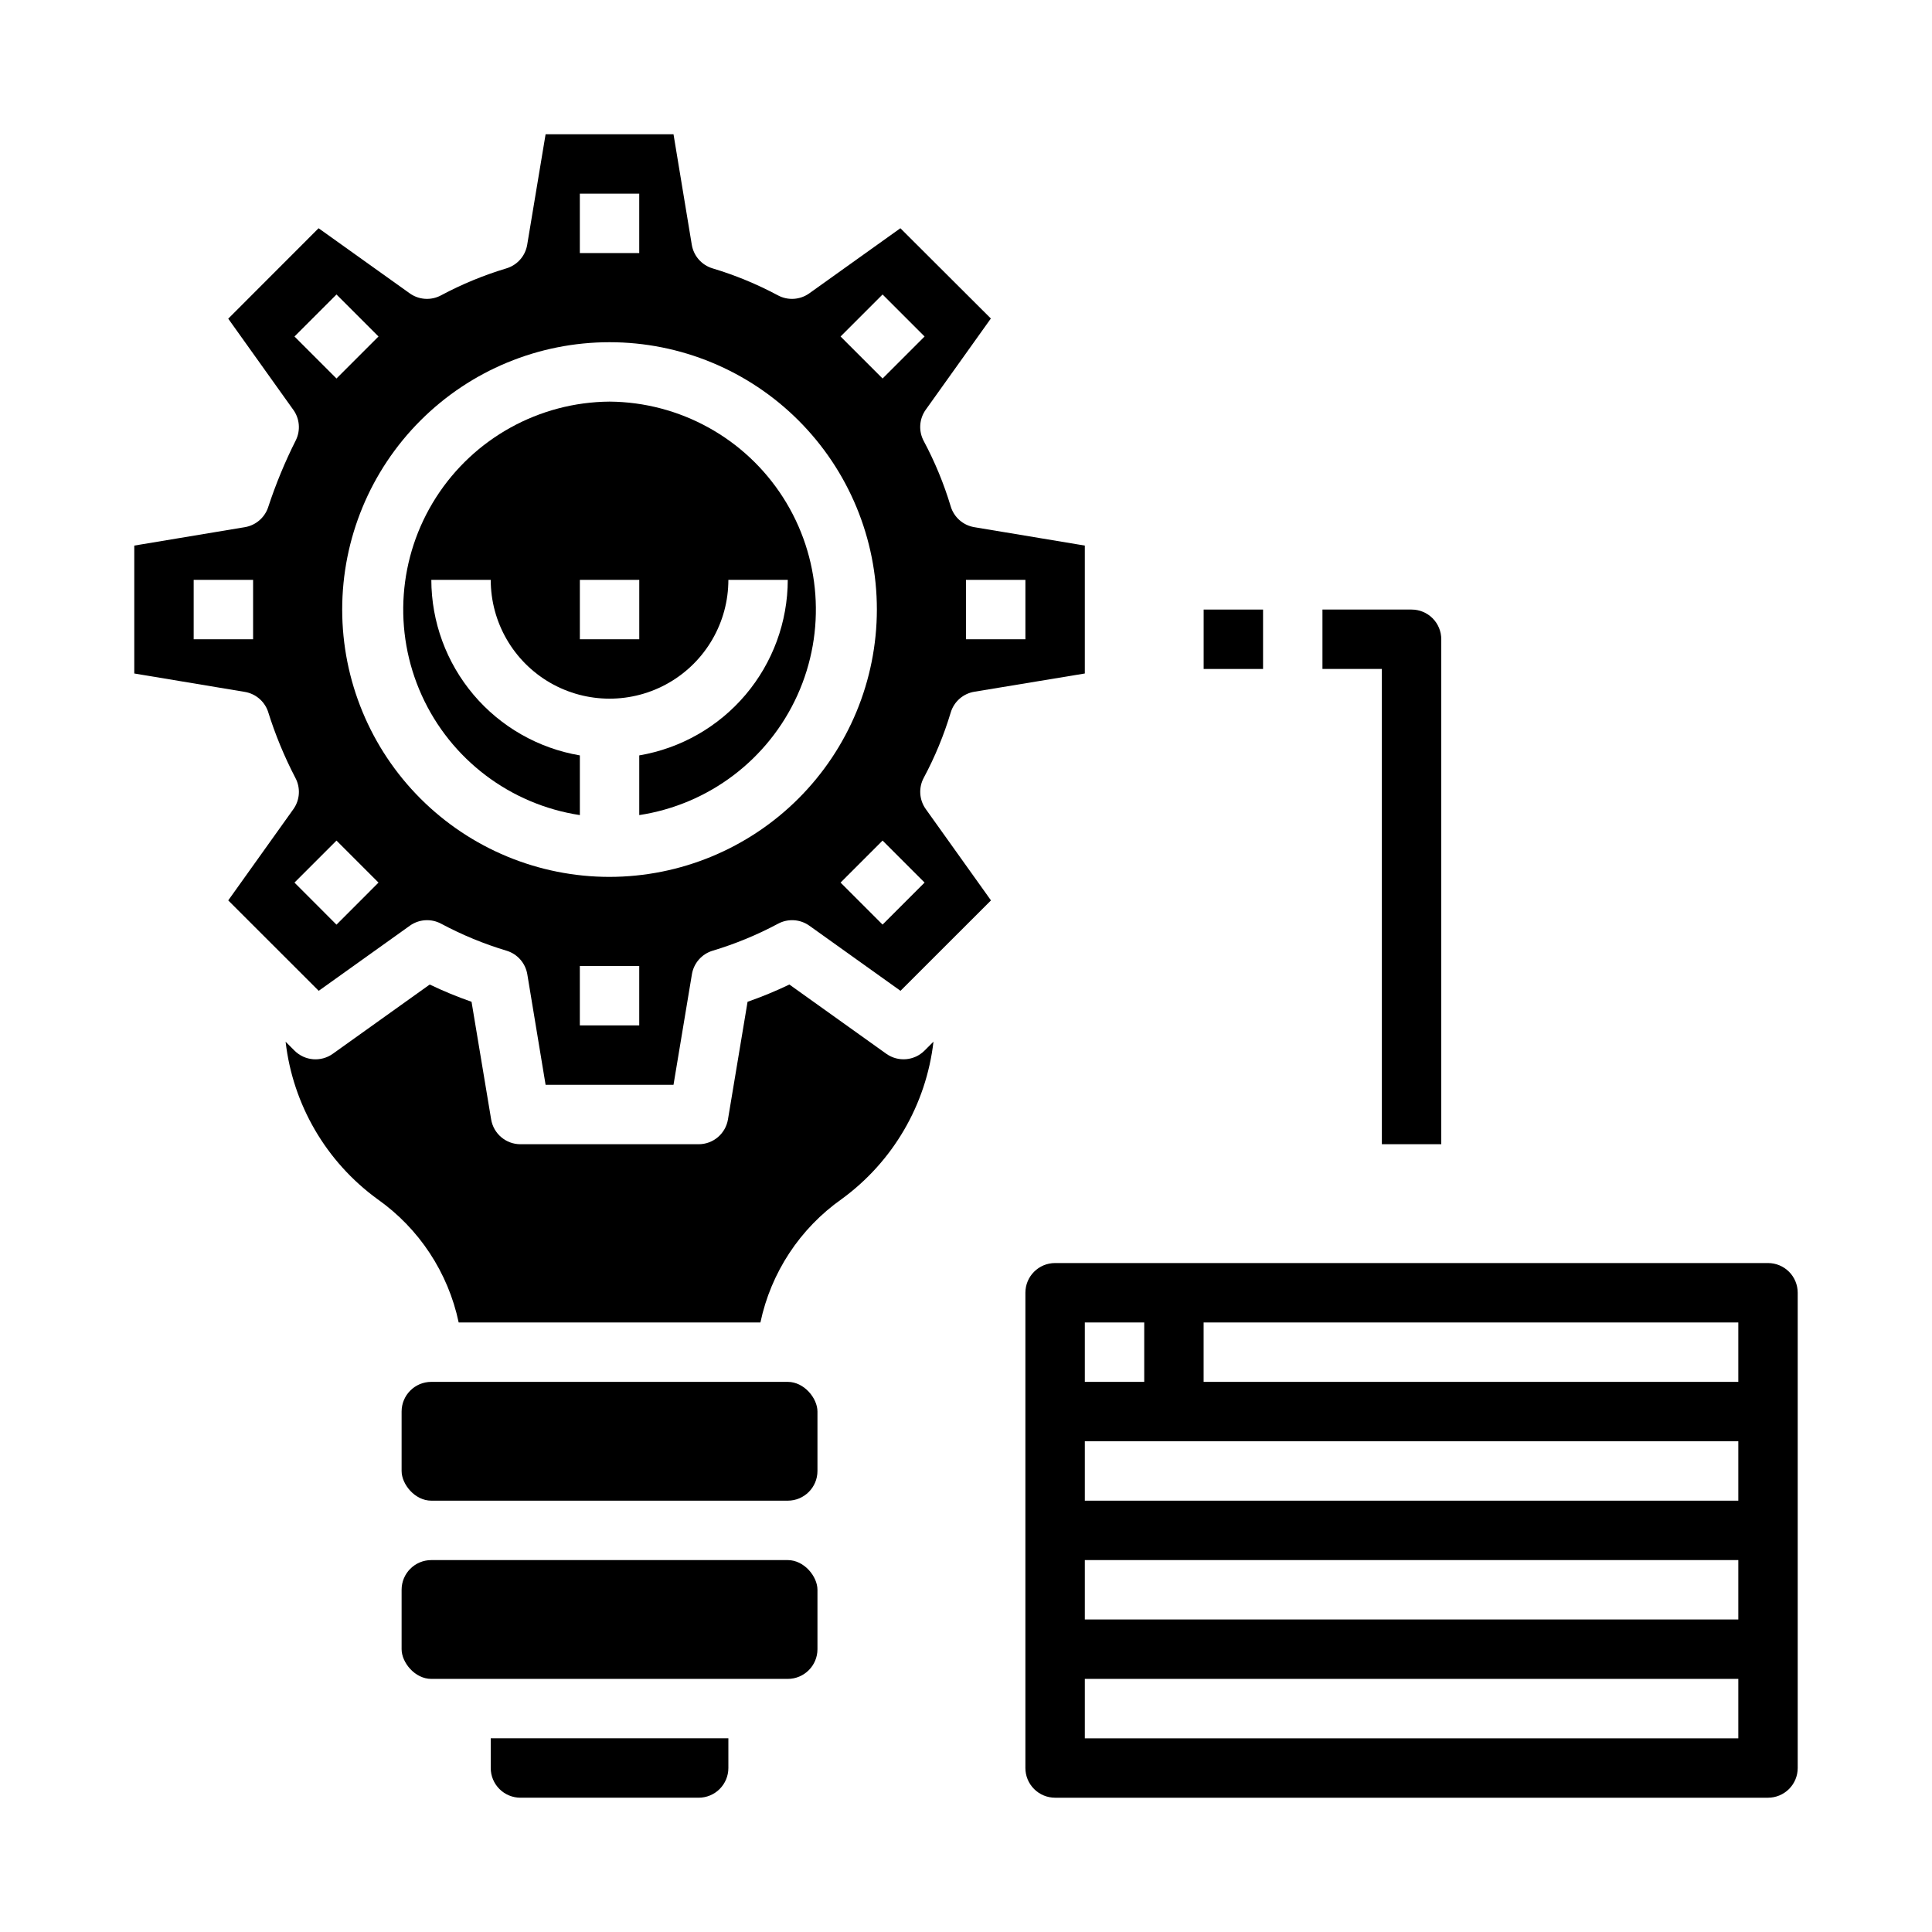
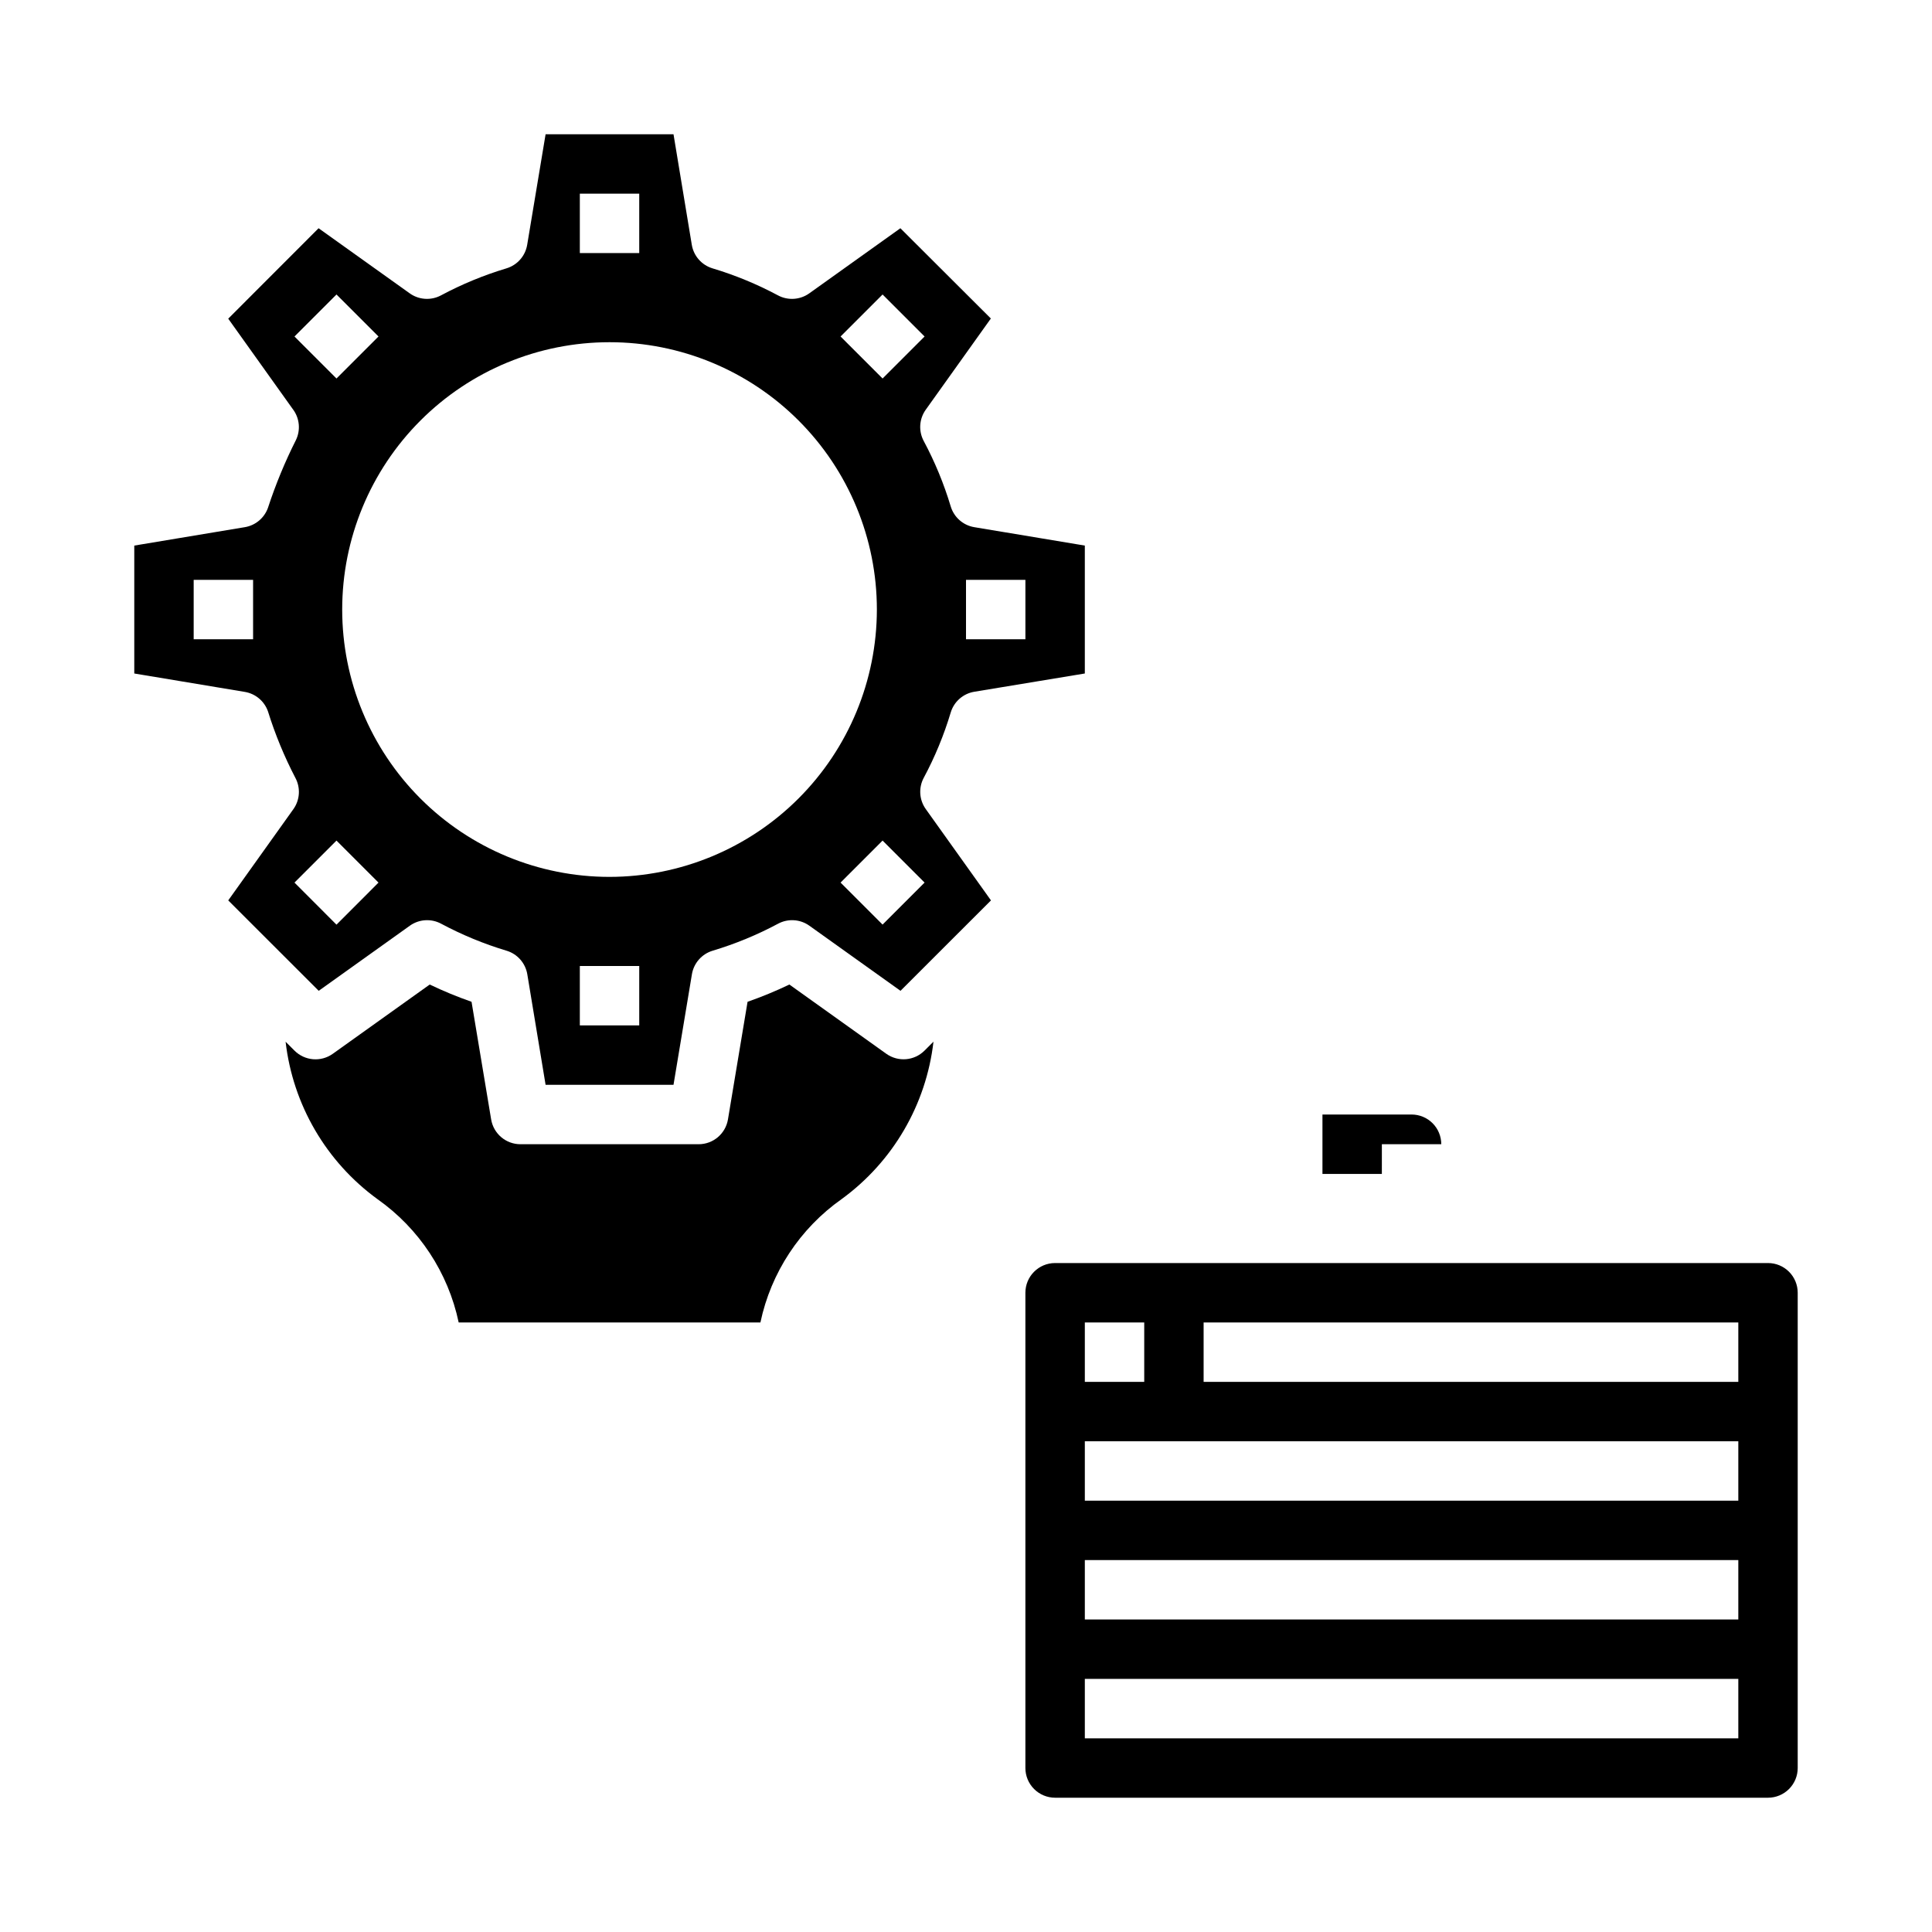
<svg xmlns="http://www.w3.org/2000/svg" fill="#000000" width="800px" height="800px" version="1.1" viewBox="144 144 512 512">
  <g>
-     <path d="m258.3 557.44h94.465c4.348 0 7.871 4.348 7.871 7.871v15.742c0 4.348-3.523 7.871-7.871 7.871h-94.465c-4.348 0-7.871-4.348-7.871-7.871v-15.742c0-4.348 3.523-7.871 7.871-7.871z" />
-     <path d="m274.05 612.54c0 2.09 0.828 4.09 2.305 5.566 1.477 1.477 3.481 2.305 5.566 2.305h47.23c2.09 0 4.094-0.828 5.566-2.305 1.477-1.477 2.309-3.477 2.309-5.566v-7.871h-62.977z" />
    <path d="m378.89 423.27-25.695-18.359c-3.609 1.727-7.309 3.254-11.082 4.574l-5.195 31.172c-0.637 3.793-3.918 6.574-7.766 6.574h-47.23c-3.844 0-7.129-2.781-7.762-6.574l-5.195-31.172c-3.773-1.32-7.477-2.848-11.082-4.574l-25.695 18.359c-3.133 2.234-7.422 1.875-10.141-0.844l-2.363-2.363h0.004c1.926 16.703 10.754 31.832 24.348 41.723 11.039 7.785 18.727 19.461 21.52 32.676h79.965c2.789-13.223 10.48-24.902 21.523-32.691 13.586-9.895 22.41-25.023 24.34-41.723l-2.363 2.363c-2.715 2.723-6.996 3.082-10.129 0.859z" />
-     <path d="m258.3 510.21h94.465c4.348 0 7.871 4.348 7.871 7.871v15.742c0 4.348-3.523 7.871-7.871 7.871h-94.465c-4.348 0-7.871-4.348-7.871-7.871v-15.742c0-4.348 3.523-7.871 7.871-7.871z" />
    <path d="m388.79 350.15c2.961-5.519 5.356-11.32 7.156-17.316 0.859-2.879 3.281-5.016 6.242-5.512l29.301-4.84v-33.898l-29.301-4.879c-2.961-0.496-5.383-2.637-6.242-5.512-1.801-5.996-4.195-11.801-7.148-17.32-1.418-2.641-1.207-5.859 0.535-8.297l17.254-24.168-23.977-23.922-24.152 17.258c-2.438 1.738-5.656 1.945-8.297 0.527-5.519-2.953-11.32-5.348-17.316-7.148-2.879-0.859-5.016-3.281-5.512-6.242l-4.848-29.301h-33.898l-4.879 29.301c-0.496 2.961-2.637 5.383-5.512 6.242-5.996 1.801-11.797 4.195-17.32 7.148-2.664 1.43-5.914 1.207-8.359-0.578l-24.09-17.207-23.945 23.965 17.254 24.168 0.004-0.004c1.66 2.328 1.93 5.371 0.707 7.953-2.93 5.809-5.414 11.828-7.438 18.012-0.961 2.691-3.301 4.652-6.117 5.125l-29.309 4.879v33.898l29.301 4.879c2.816 0.473 5.156 2.434 6.117 5.125 1.895 6.094 4.332 12.004 7.281 17.664 1.41 2.644 1.203 5.859-0.543 8.297l-17.254 24.168 23.977 23.961 24.152-17.254h-0.004c2.441-1.742 5.656-1.945 8.297-0.527 5.523 2.953 11.324 5.348 17.32 7.148 2.875 0.859 5.016 3.281 5.512 6.242l4.848 29.301h33.898l4.879-29.301c0.496-2.961 2.633-5.383 5.512-6.242 5.996-1.801 11.797-4.195 17.316-7.148 2.641-1.418 5.859-1.215 8.297 0.527l24.152 17.254 23.977-23.961-17.254-24.168c-1.758-2.43-1.98-5.648-0.574-8.297zm11.211-52.488h15.742v15.742h-15.742zm-188.93 15.742h-15.746v-15.742h15.746zm166.82-91.363 11.133 11.133-11.133 11.133-11.133-11.133zm-80.23-26.719h15.742v15.746h-15.742zm-75.621 37.852 11.133-11.133 11.133 11.133-11.133 11.133zm11.133 155.87-11.133-11.148 11.133-11.133 11.133 11.133zm80.23 26.699h-15.742v-15.742h15.742zm-7.871-39.359c-18.793 0-36.812-7.465-50.098-20.75-13.289-13.289-20.75-31.309-20.75-50.098 0-18.793 7.461-36.812 20.75-50.098 13.285-13.289 31.305-20.75 50.098-20.75 18.789 0 36.809 7.461 50.098 20.75 13.285 13.285 20.75 31.305 20.75 50.098-0.02 18.781-7.492 36.793-20.773 50.074s-31.293 20.754-50.074 20.773zm72.359 12.641-11.133-11.133 11.133-11.133 11.133 11.133z" />
-     <path d="m305.54 250.43c-18.648 0.145-35.957 9.711-46.004 25.422-10.043 15.711-11.461 35.438-3.766 52.422 7.695 16.988 23.461 28.926 41.898 31.734v-15.82c-10.996-1.871-20.977-7.562-28.176-16.074-7.203-8.516-11.164-19.301-11.188-30.449h15.746c0 11.246 6 21.645 15.742 27.27 9.742 5.621 21.746 5.621 31.488 0 9.742-5.625 15.746-16.023 15.746-27.27h15.742c-0.02 11.148-3.981 21.934-11.184 30.449-7.203 8.512-17.184 14.203-28.176 16.074v15.824-0.004c18.438-2.809 34.199-14.746 41.895-31.734 7.699-16.984 6.281-36.711-3.766-52.422-10.043-15.711-27.352-25.277-46-25.422zm7.871 62.977h-15.742v-15.742h15.742z" />
    <path d="m612.54 478.72h-188.93c-4.348 0-7.871 3.523-7.871 7.871v125.95c0 2.09 0.828 4.09 2.305 5.566s3.481 2.305 5.566 2.305h188.93c2.09 0 4.09-0.828 5.566-2.305s2.305-3.477 2.305-5.566v-125.95c0-2.086-0.828-4.09-2.305-5.566-1.477-1.477-3.477-2.305-5.566-2.305zm-181.05 15.742h15.742v15.742l-15.742 0.004zm173.18 110.21h-173.18v-15.746h173.18zm0-31.488h-173.18v-15.746h173.18zm0-31.488h-173.18v-15.746h173.18zm0-31.488h-141.7v-15.746h141.7z" />
-     <path d="m462.98 305.54h15.742v15.742h-15.742z" />
-     <path d="m510.21 447.23h15.742v-133.82c0-2.086-0.828-4.09-2.305-5.566-1.477-1.477-3.477-2.305-5.566-2.305h-23.617v15.742h15.742z" />
+     <path d="m510.21 447.23h15.742c0-2.086-0.828-4.09-2.305-5.566-1.477-1.477-3.477-2.305-5.566-2.305h-23.617v15.742h15.742z" />
  </g>
</svg>